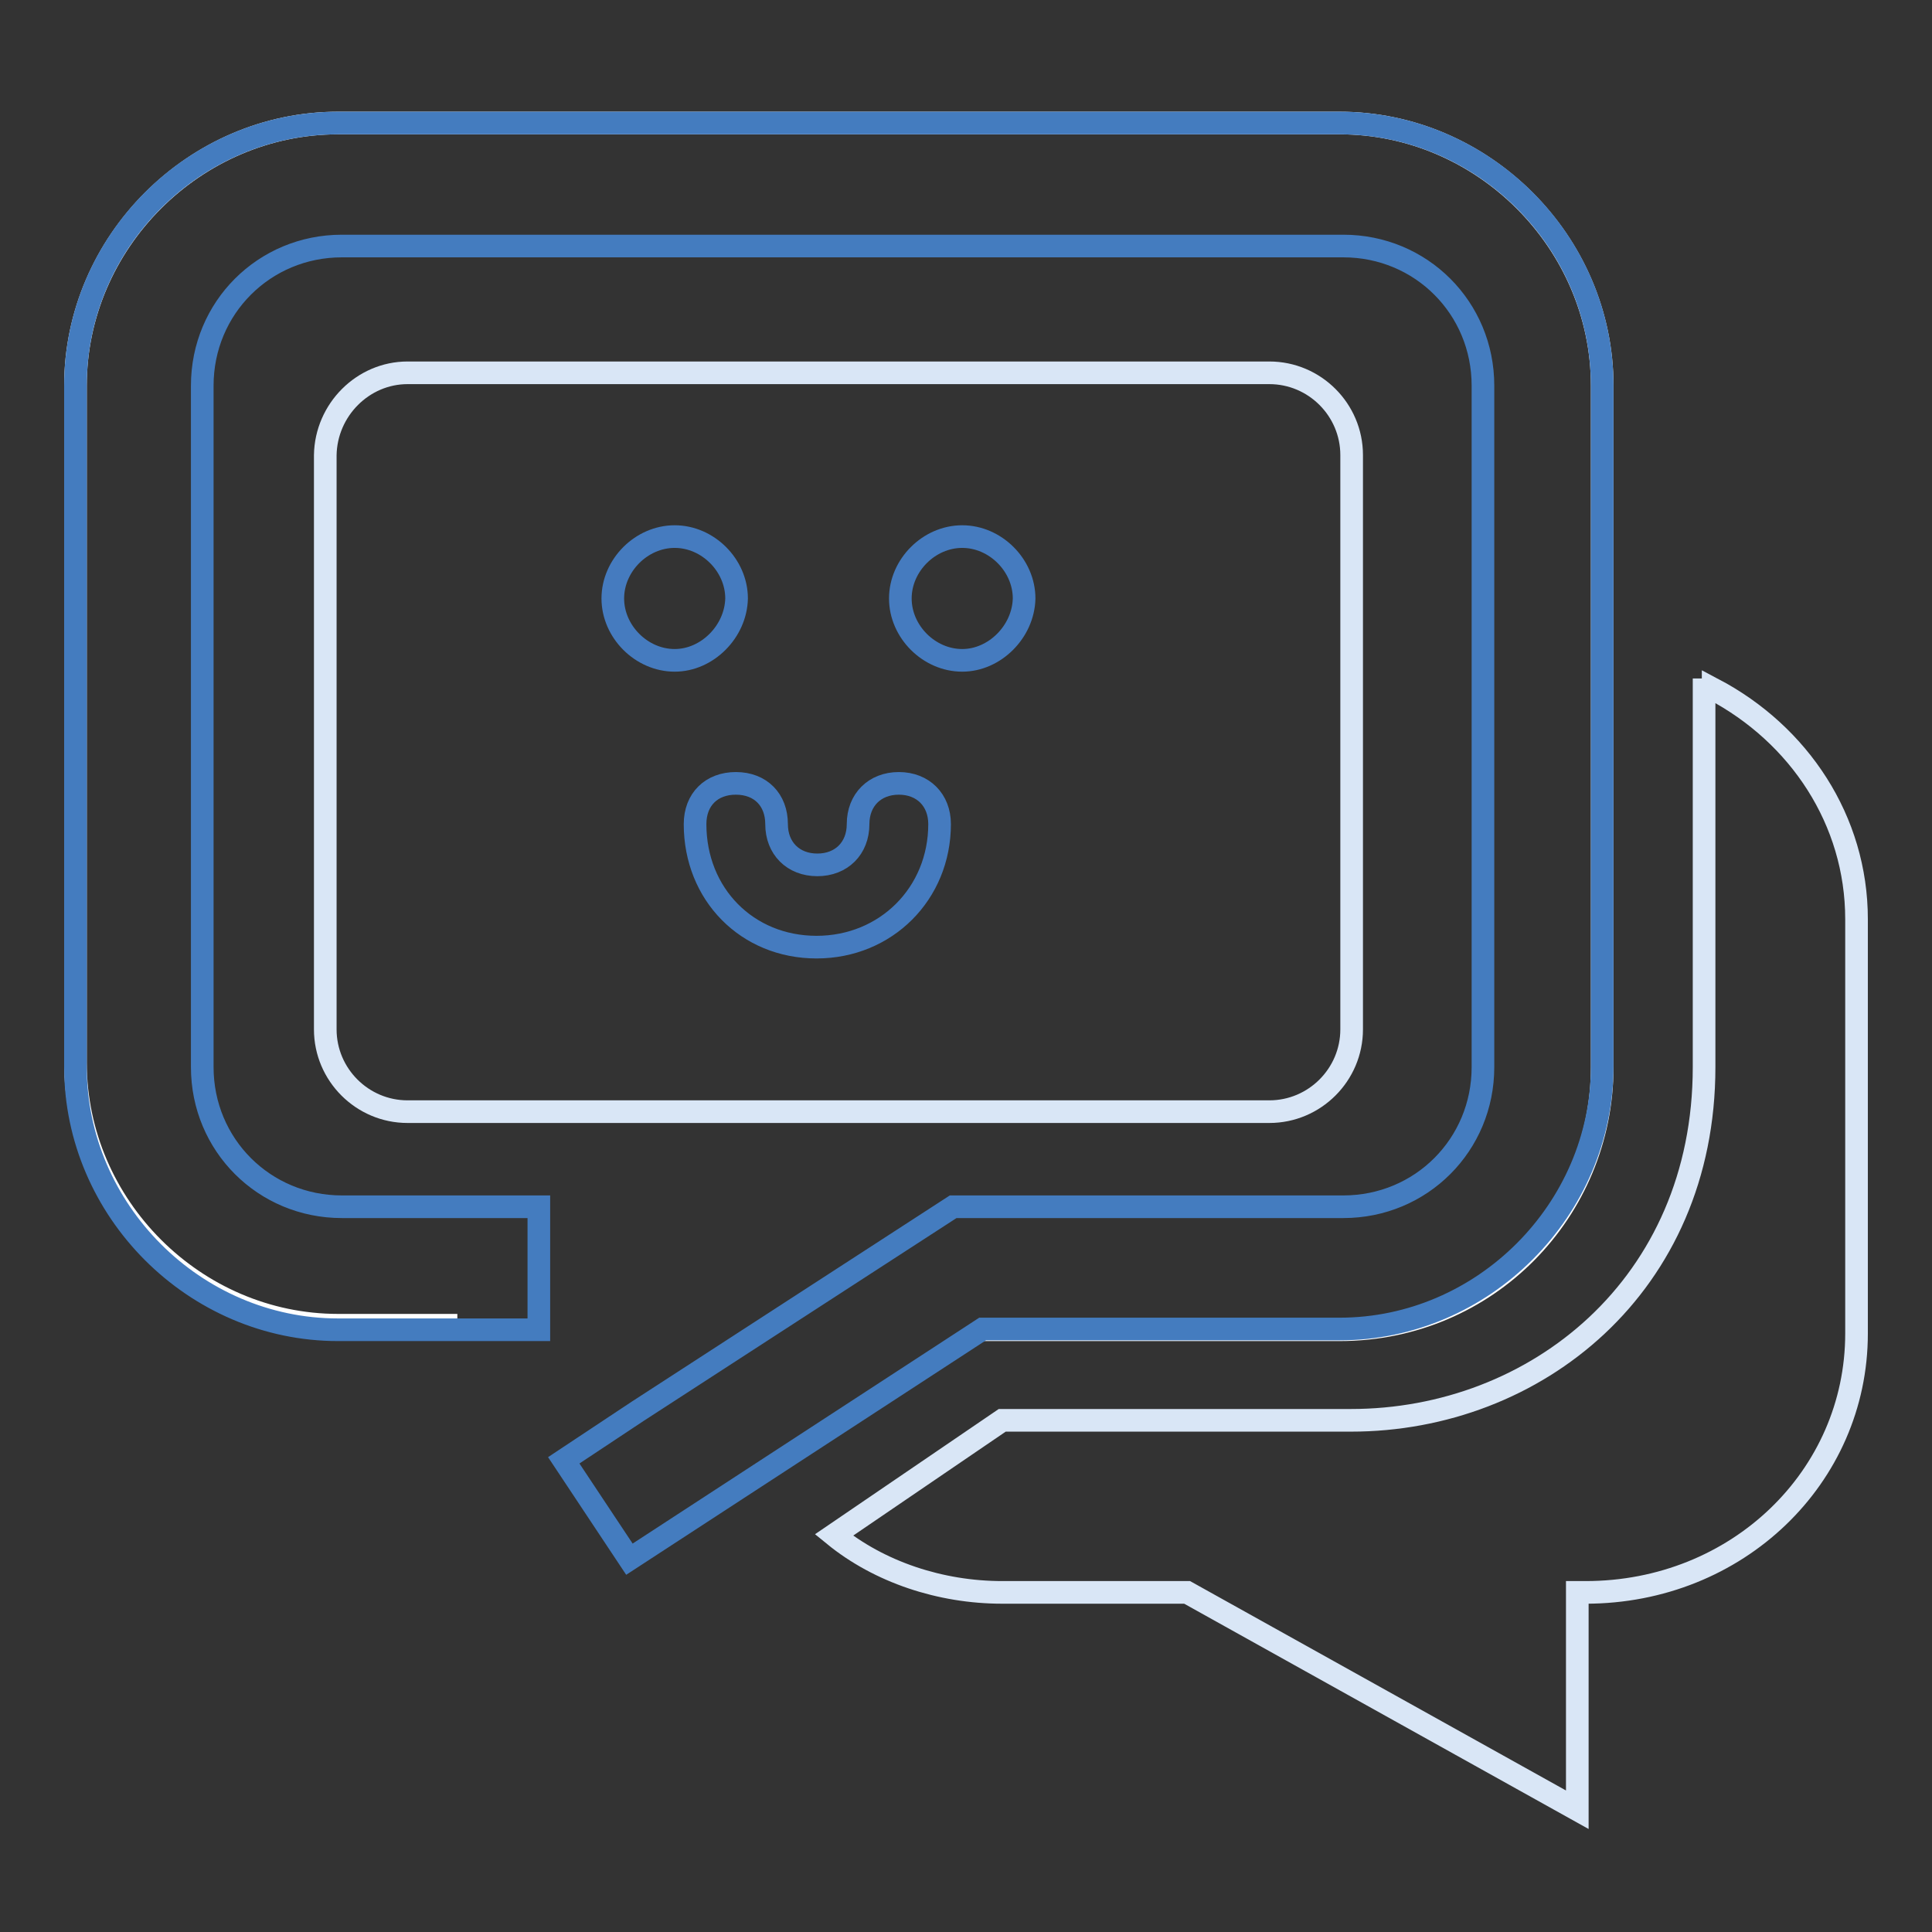
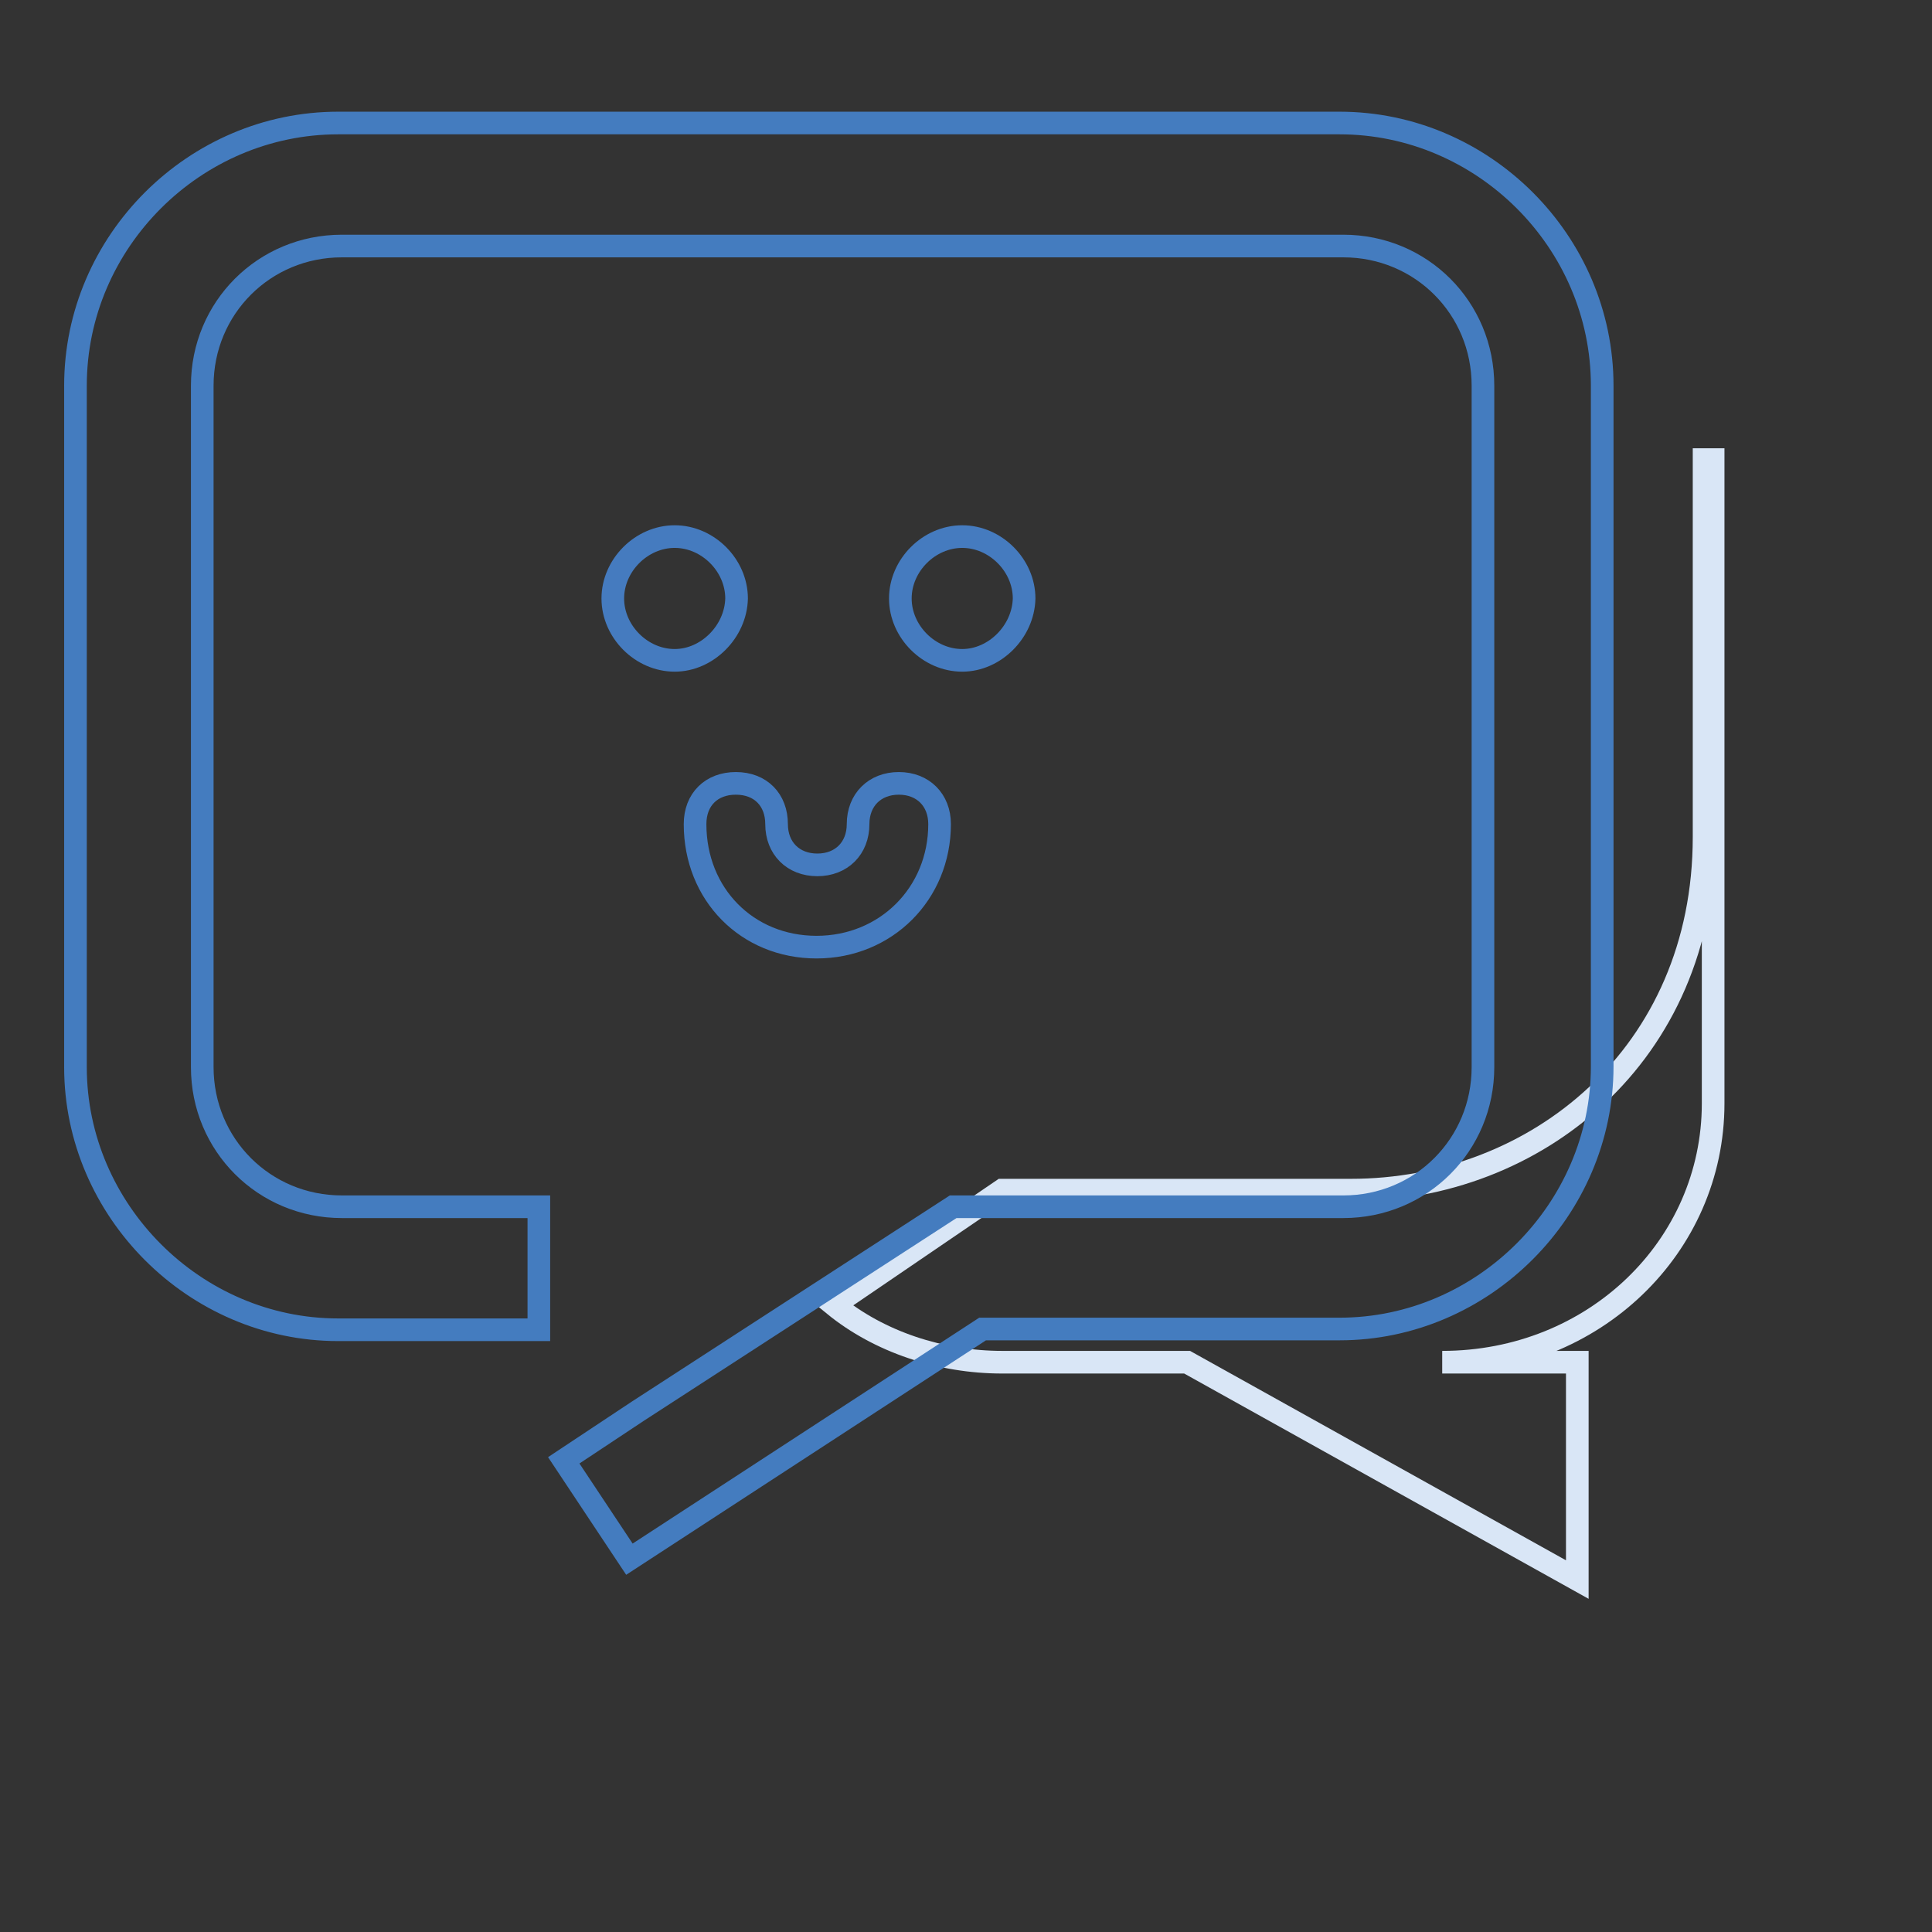
<svg xmlns="http://www.w3.org/2000/svg" version="1.1" x="0px" y="0px" viewBox="0 0 256 256" enable-background="new 0 0 256 256" xml:space="preserve">
  <rect x="0" y="0" width="256" height="256" fill="#333333" stroke="none" />
  <g>
-     <path stroke-width="3" fill-opacity="0" stroke="#d9e6f6" d="M227,91.3c11.4,6,19,17.4,19,30.5v54.9c0,19-15.8,34.3-35.9,34.3H209v28.8l-51.7-28.8h-24.5 c-8.2,0-16.3-2.7-22.3-7.6l22.3-15.2h46.2c24.5,0,46.8-17.9,46.8-46.8v-50H227z" />
-     <path stroke-width="3" fill-opacity="0" stroke="#ffffff" d="M60.6,175.6H44.8c-19,0-34.8-15.8-34.8-34.8V51.1c0-19,15.8-34.8,34.8-34.8h132.7c19,0,34.8,15.8,34.8,34.8 v90.3c0,19-15.2,34.8-34.8,34.8h-47.3" />
-     <path stroke-width="3" fill-opacity="0" stroke="#d9e6f6" d="M54,49.4h114.2c6,0,10.9,4.9,10.9,10.9v76.1c0,6-4.9,10.9-10.9,10.9H54c-6,0-10.9-4.9-10.9-10.9V60.3 C43.2,54.3,48.1,49.4,54,49.4z" />
+     <path stroke-width="3" fill-opacity="0" stroke="#d9e6f6" d="M227,91.3v54.9c0,19-15.8,34.3-35.9,34.3H209v28.8l-51.7-28.8h-24.5 c-8.2,0-16.3-2.7-22.3-7.6l22.3-15.2h46.2c24.5,0,46.8-17.9,46.8-46.8v-50H227z" />
    <path stroke-width="3" fill-opacity="0" stroke="#457bbf" d="M89.4,87.5c-4.4,0-8.2-3.8-8.2-8.2c0-4.4,3.8-8.2,8.2-8.2c4.4,0,8.2,3.8,8.2,8.2 C97.5,83.7,93.7,87.5,89.4,87.5z M127.5,87.5c-4.4,0-8.2-3.8-8.2-8.2c0-4.4,3.8-8.2,8.2-8.2c4.4,0,8.2,3.8,8.2,8.2 C135.6,83.7,131.8,87.5,127.5,87.5z M92.1,109.2c0-3.3,2.2-5.4,5.4-5.4c3.3,0,5.4,2.2,5.4,5.4s2.2,5.4,5.4,5.4s5.4-2.2,5.4-5.4 s2.2-5.4,5.4-5.4s5.4,2.2,5.4,5.4c0,9.2-7.1,16.3-16.3,16.3S92.1,118.5,92.1,109.2L92.1,109.2z" />
    <path stroke-width="3" fill-opacity="0" stroke="#447cbf" d="M177.5,16.3H44.8C25.8,16.3,10,32,10,51.1v90.3c0,19,15.8,34.8,34.8,34.8h26.6v-16.3H45.3 c-10.3,0-18.5-8.2-18.5-18.5V51.1c0-10.3,8.2-18.5,18.5-18.5H178c10.3,0,18.5,8.2,18.5,18.5v90.3c0,10.3-8.2,18.5-18.5,18.5h-51.7 L84.5,187l-9.8,6.5l8.7,13.1l46.8-30.5h47.3c19,0,34.8-15.8,34.8-34.8V51.1C212.3,32,196.5,16.3,177.5,16.3z" />
  </g>
</svg>